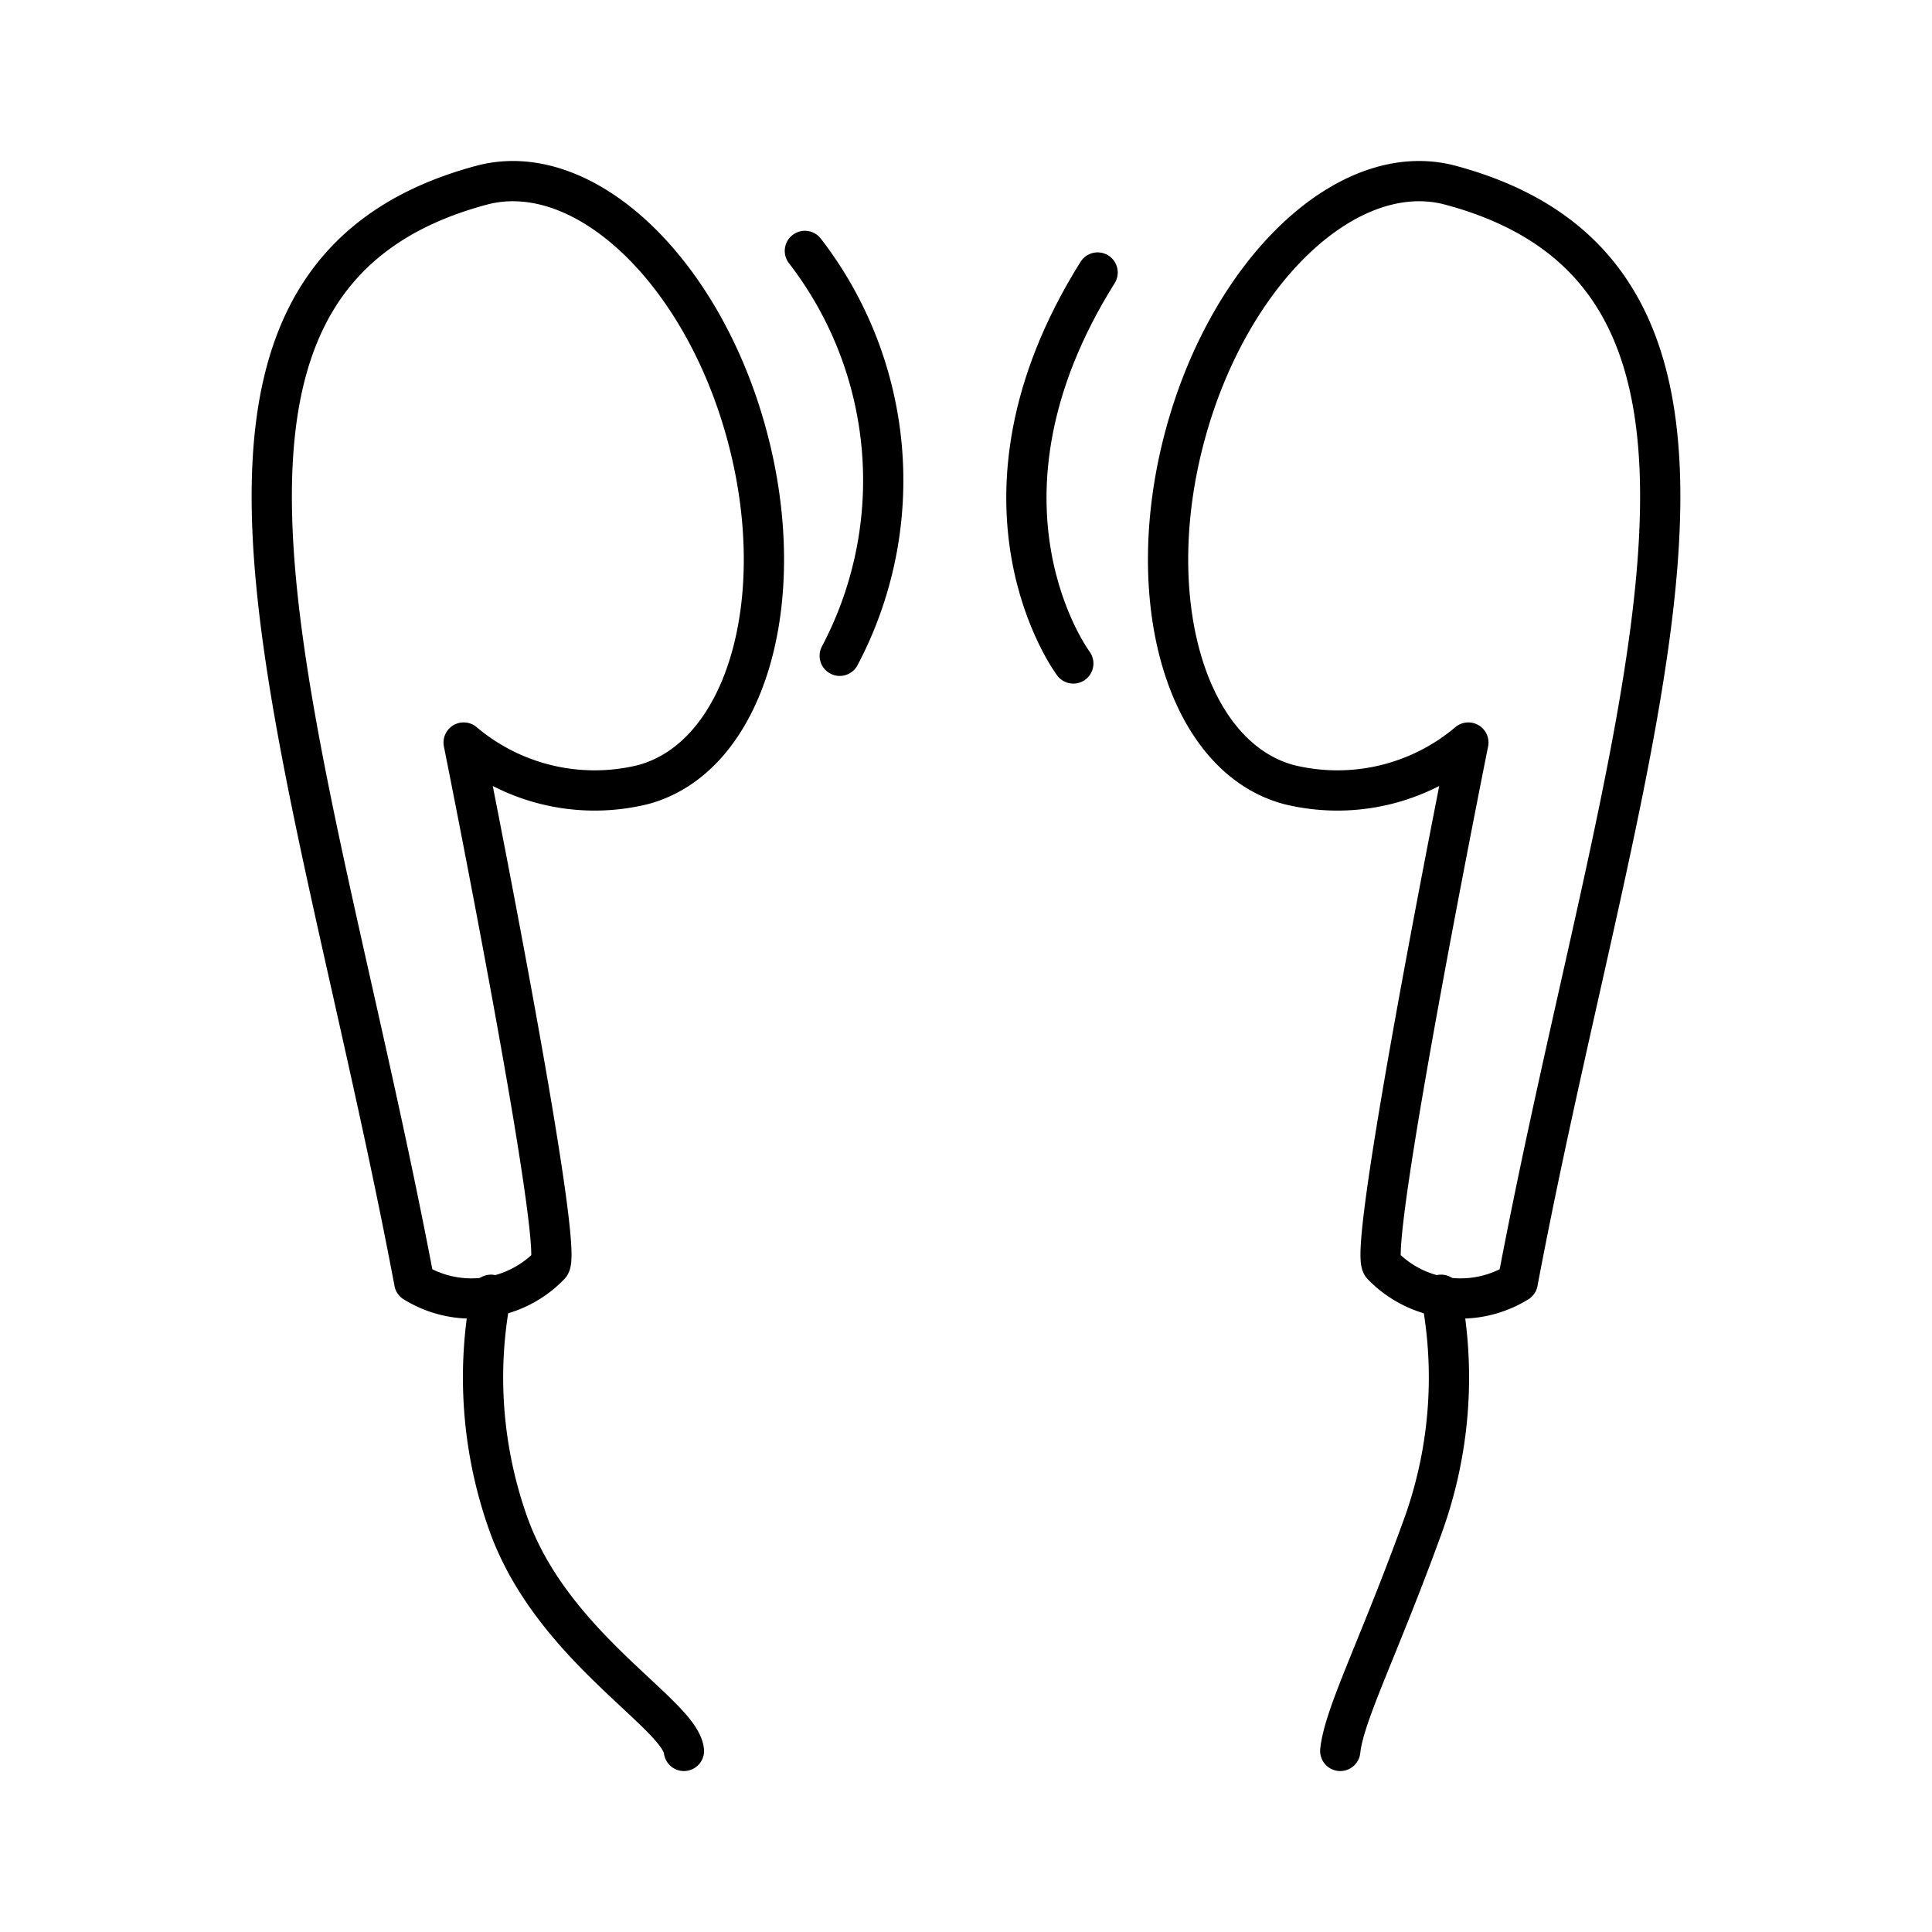
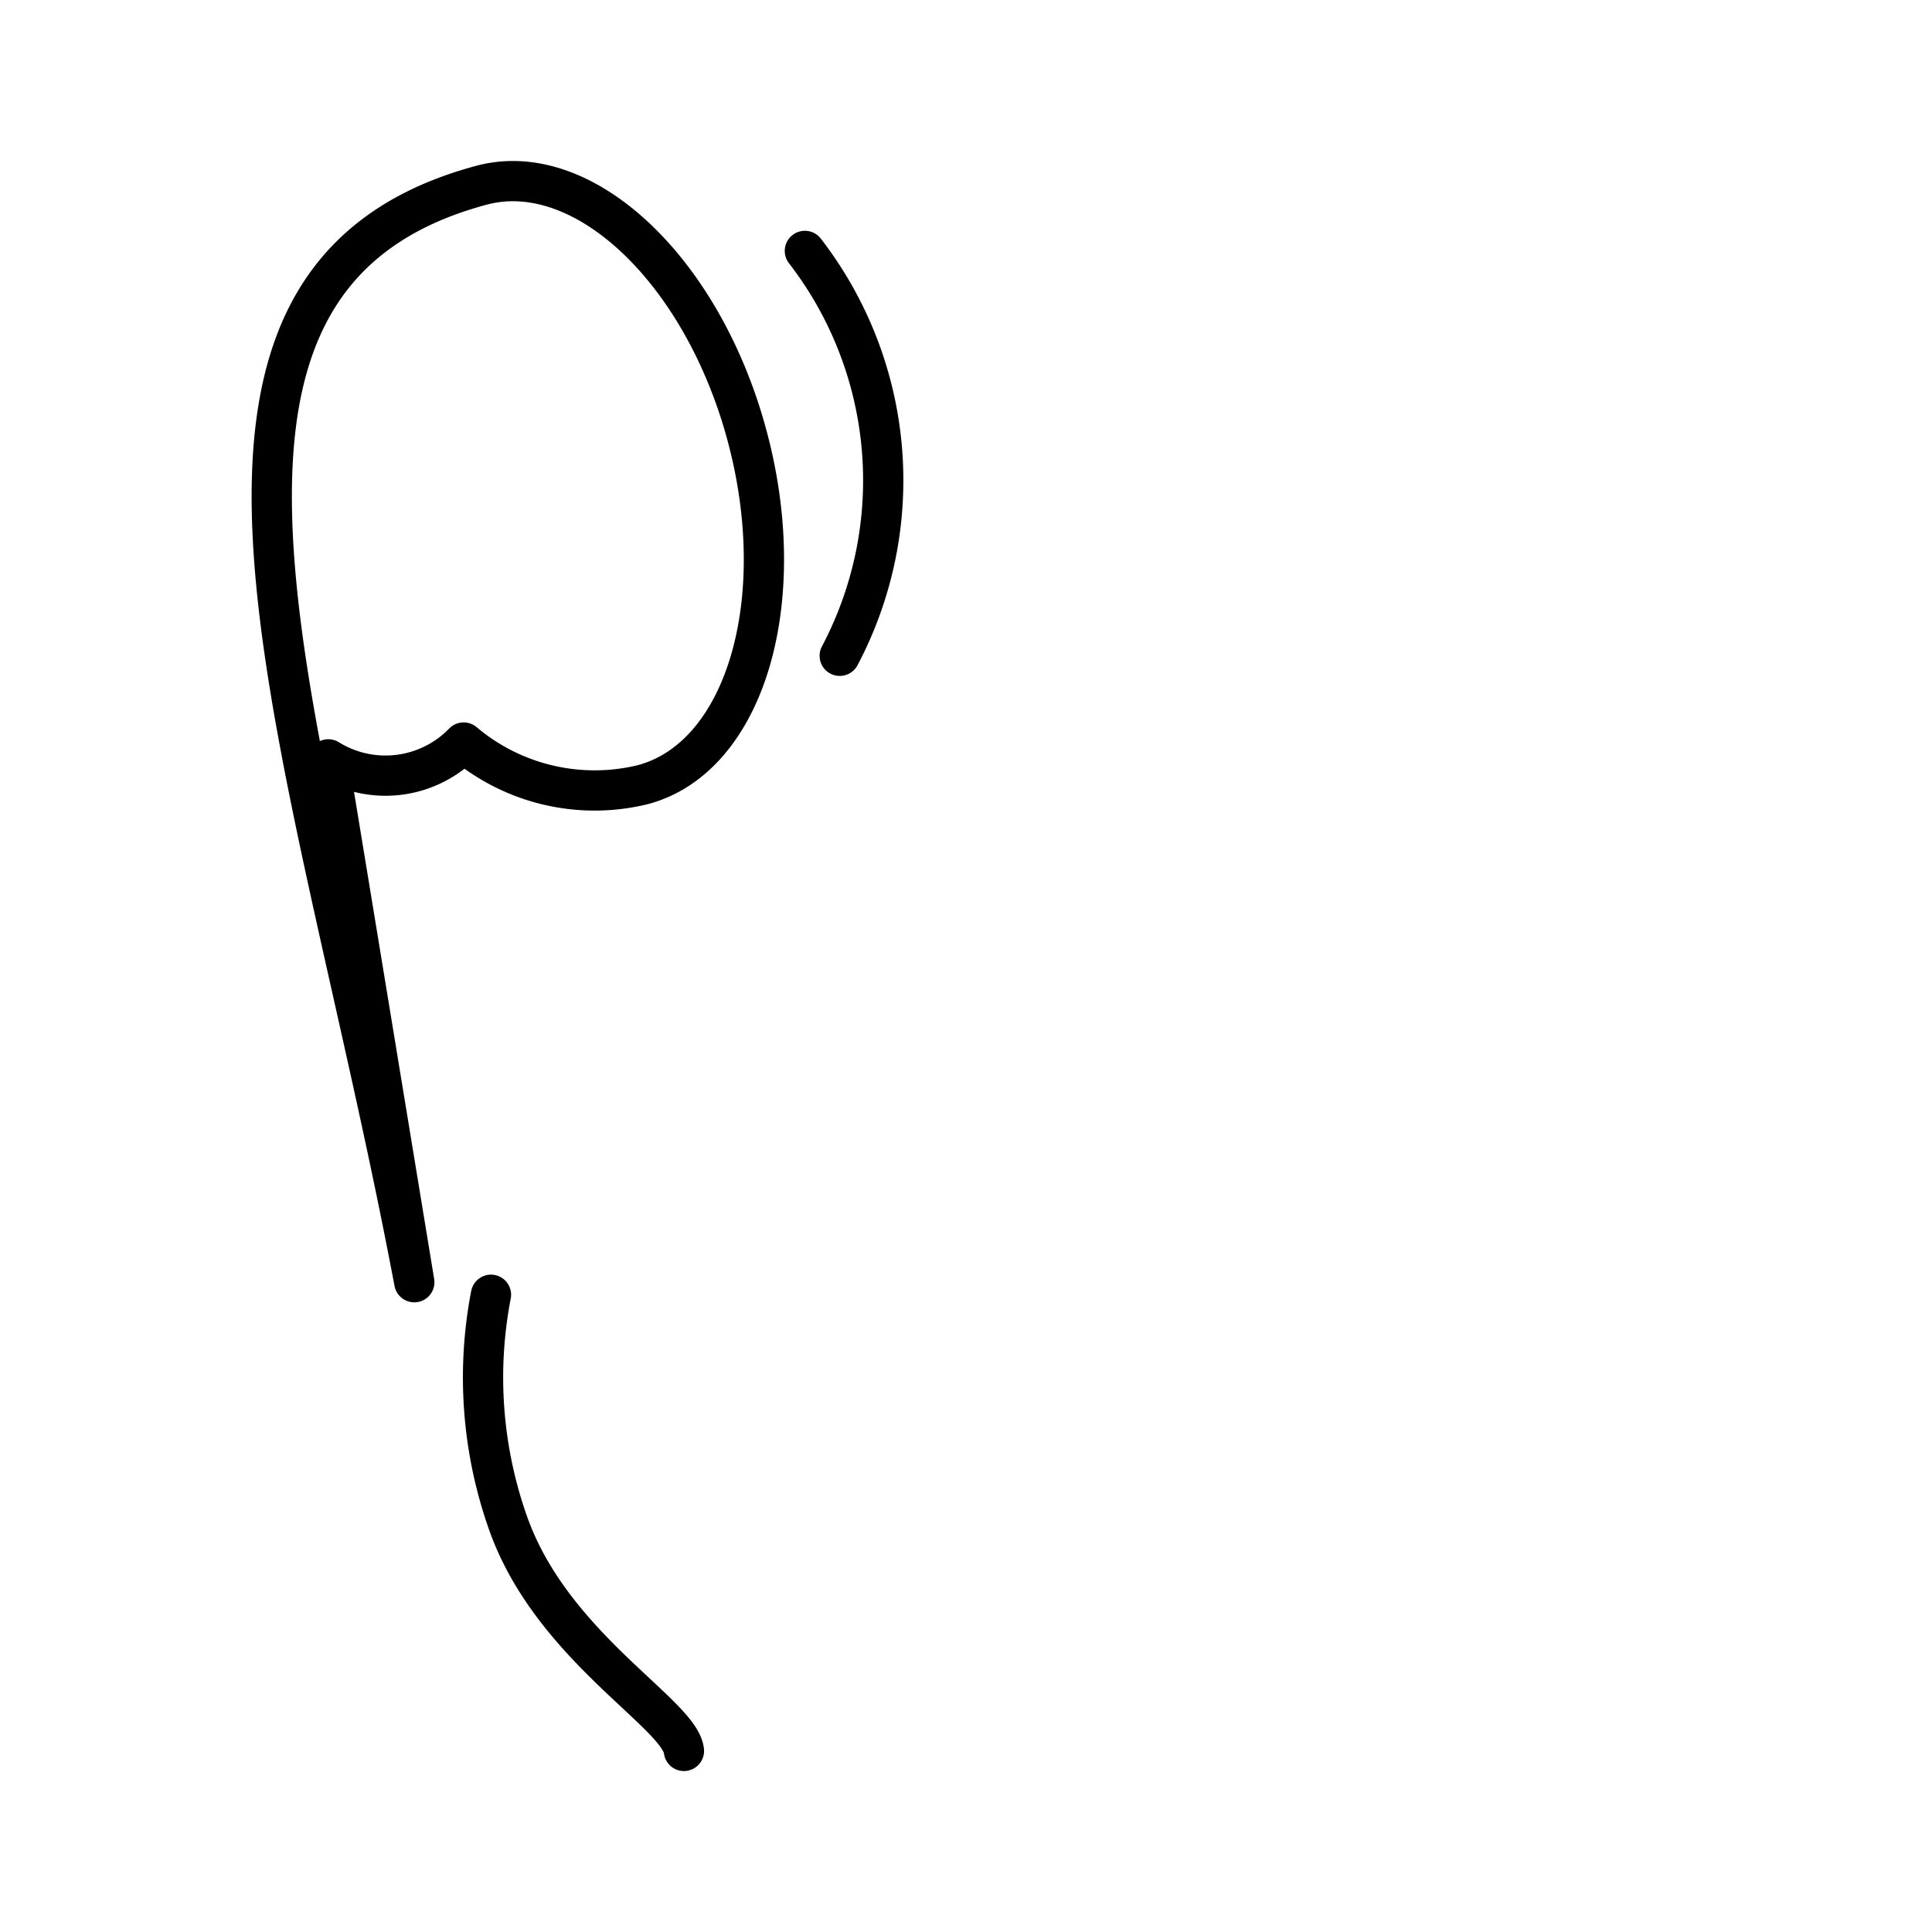
<svg xmlns="http://www.w3.org/2000/svg" width="800px" height="800px" viewBox="0 0 48 48">
  <defs>
    <style>.a{fill:none;stroke:#000000;stroke-linecap:round;stroke-linejoin:round;}</style>
  </defs>
  <path class="a" d="M12.198,32.168a10.838,10.838,0,0,0,.442,5.721c1.1,3.041,4.254,4.695,4.352,5.612" />
-   <path class="a" d="M10.293,31.856c-2.58-13.65-7.237-24.867,1.673-27.255,2.535-.676,5.488,2.109,6.594,6.222s-.051,7.995-2.587,8.671a5.042,5.042,0,0,1-4.454-1.046s2.545,12.67,2.136,12.99a2.701,2.701,0,0,1-3.363.418Z" />
-   <path class="a" d="M35.802,32.168a10.838,10.838,0,0,1-.442,5.721c-1.1,3.041-1.964,4.695-2.062,5.612" />
-   <path class="a" d="M37.707,31.856c2.58-13.65,7.237-24.867-1.673-27.255-2.535-.676-5.488,2.109-6.594,6.222s.051,7.995,2.587,8.671a5.042,5.042,0,0,0,4.454-1.046s-2.545,12.67-2.136,12.99a2.701,2.701,0,0,0,3.363.418Z" />
+   <path class="a" d="M10.293,31.856c-2.58-13.65-7.237-24.867,1.673-27.255,2.535-.676,5.488,2.109,6.594,6.222s-.051,7.995-2.587,8.671a5.042,5.042,0,0,1-4.454-1.046a2.701,2.701,0,0,1-3.363.418Z" />
  <path class="a" d="M20.863,16.293a9.324,9.324,0,0,0-.866-10.059" />
-   <path class="a" d="M26.666,16.484s-2.988-3.982.604-9.714" />
</svg>